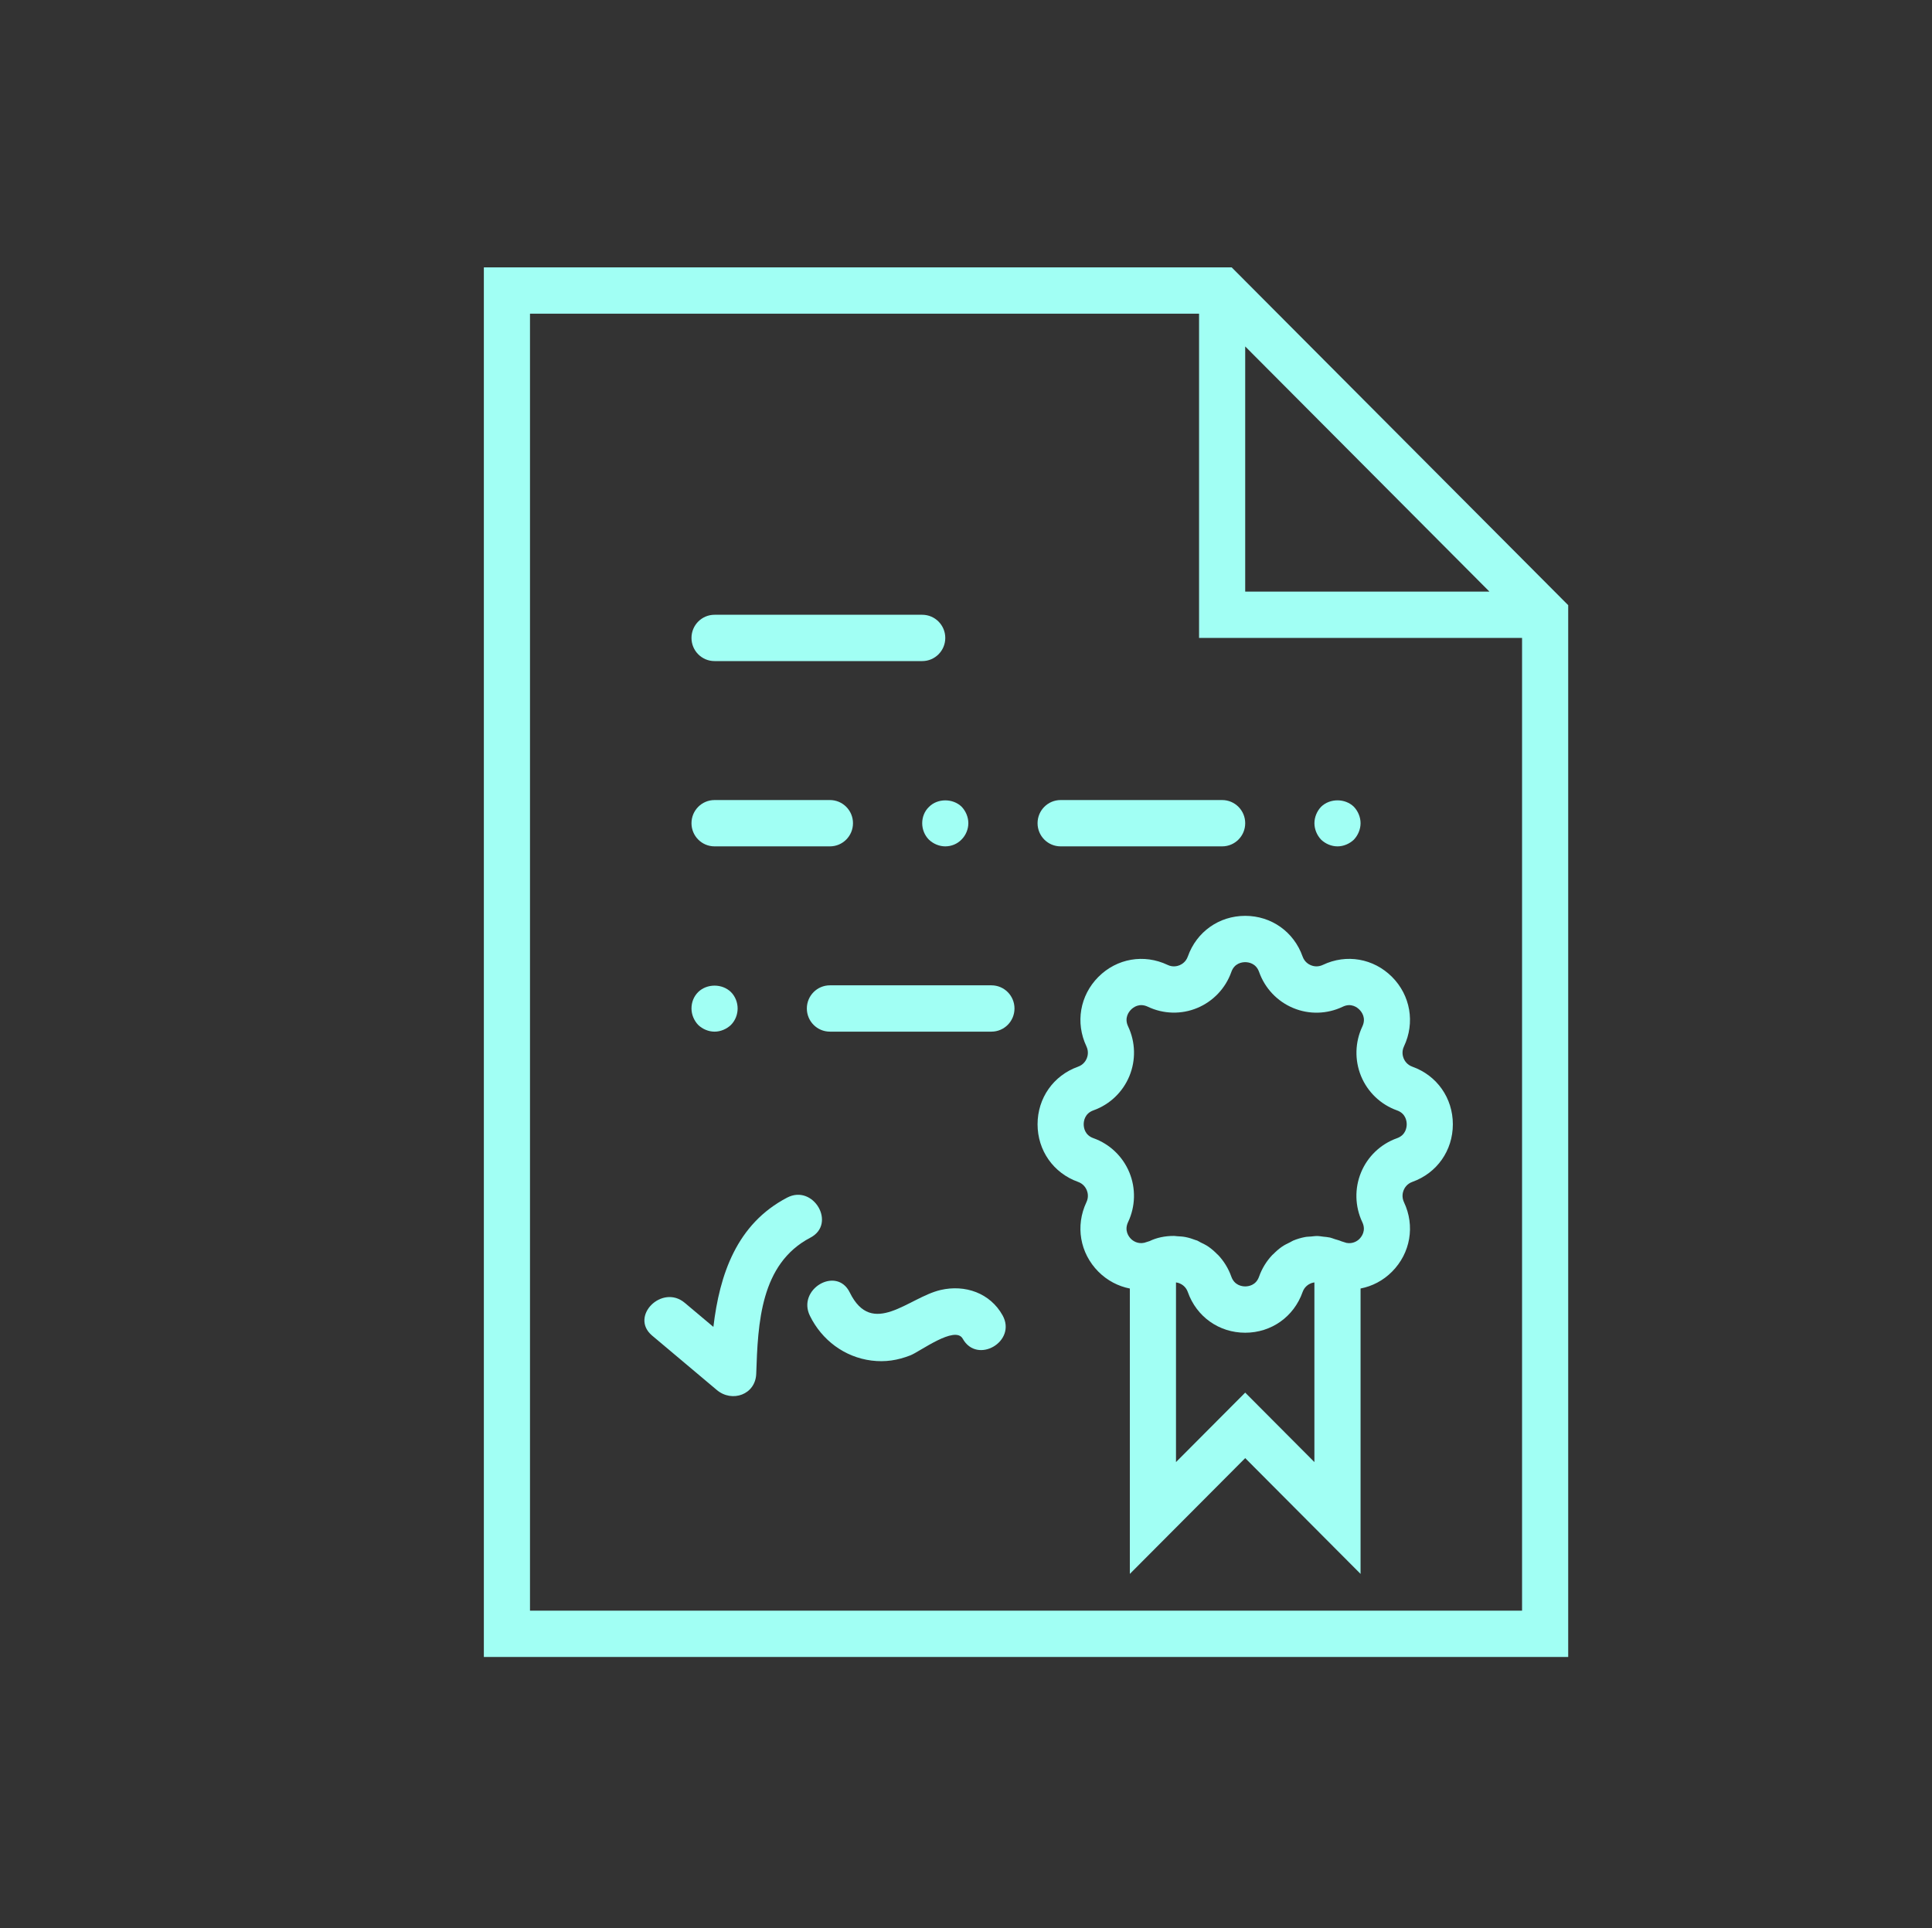
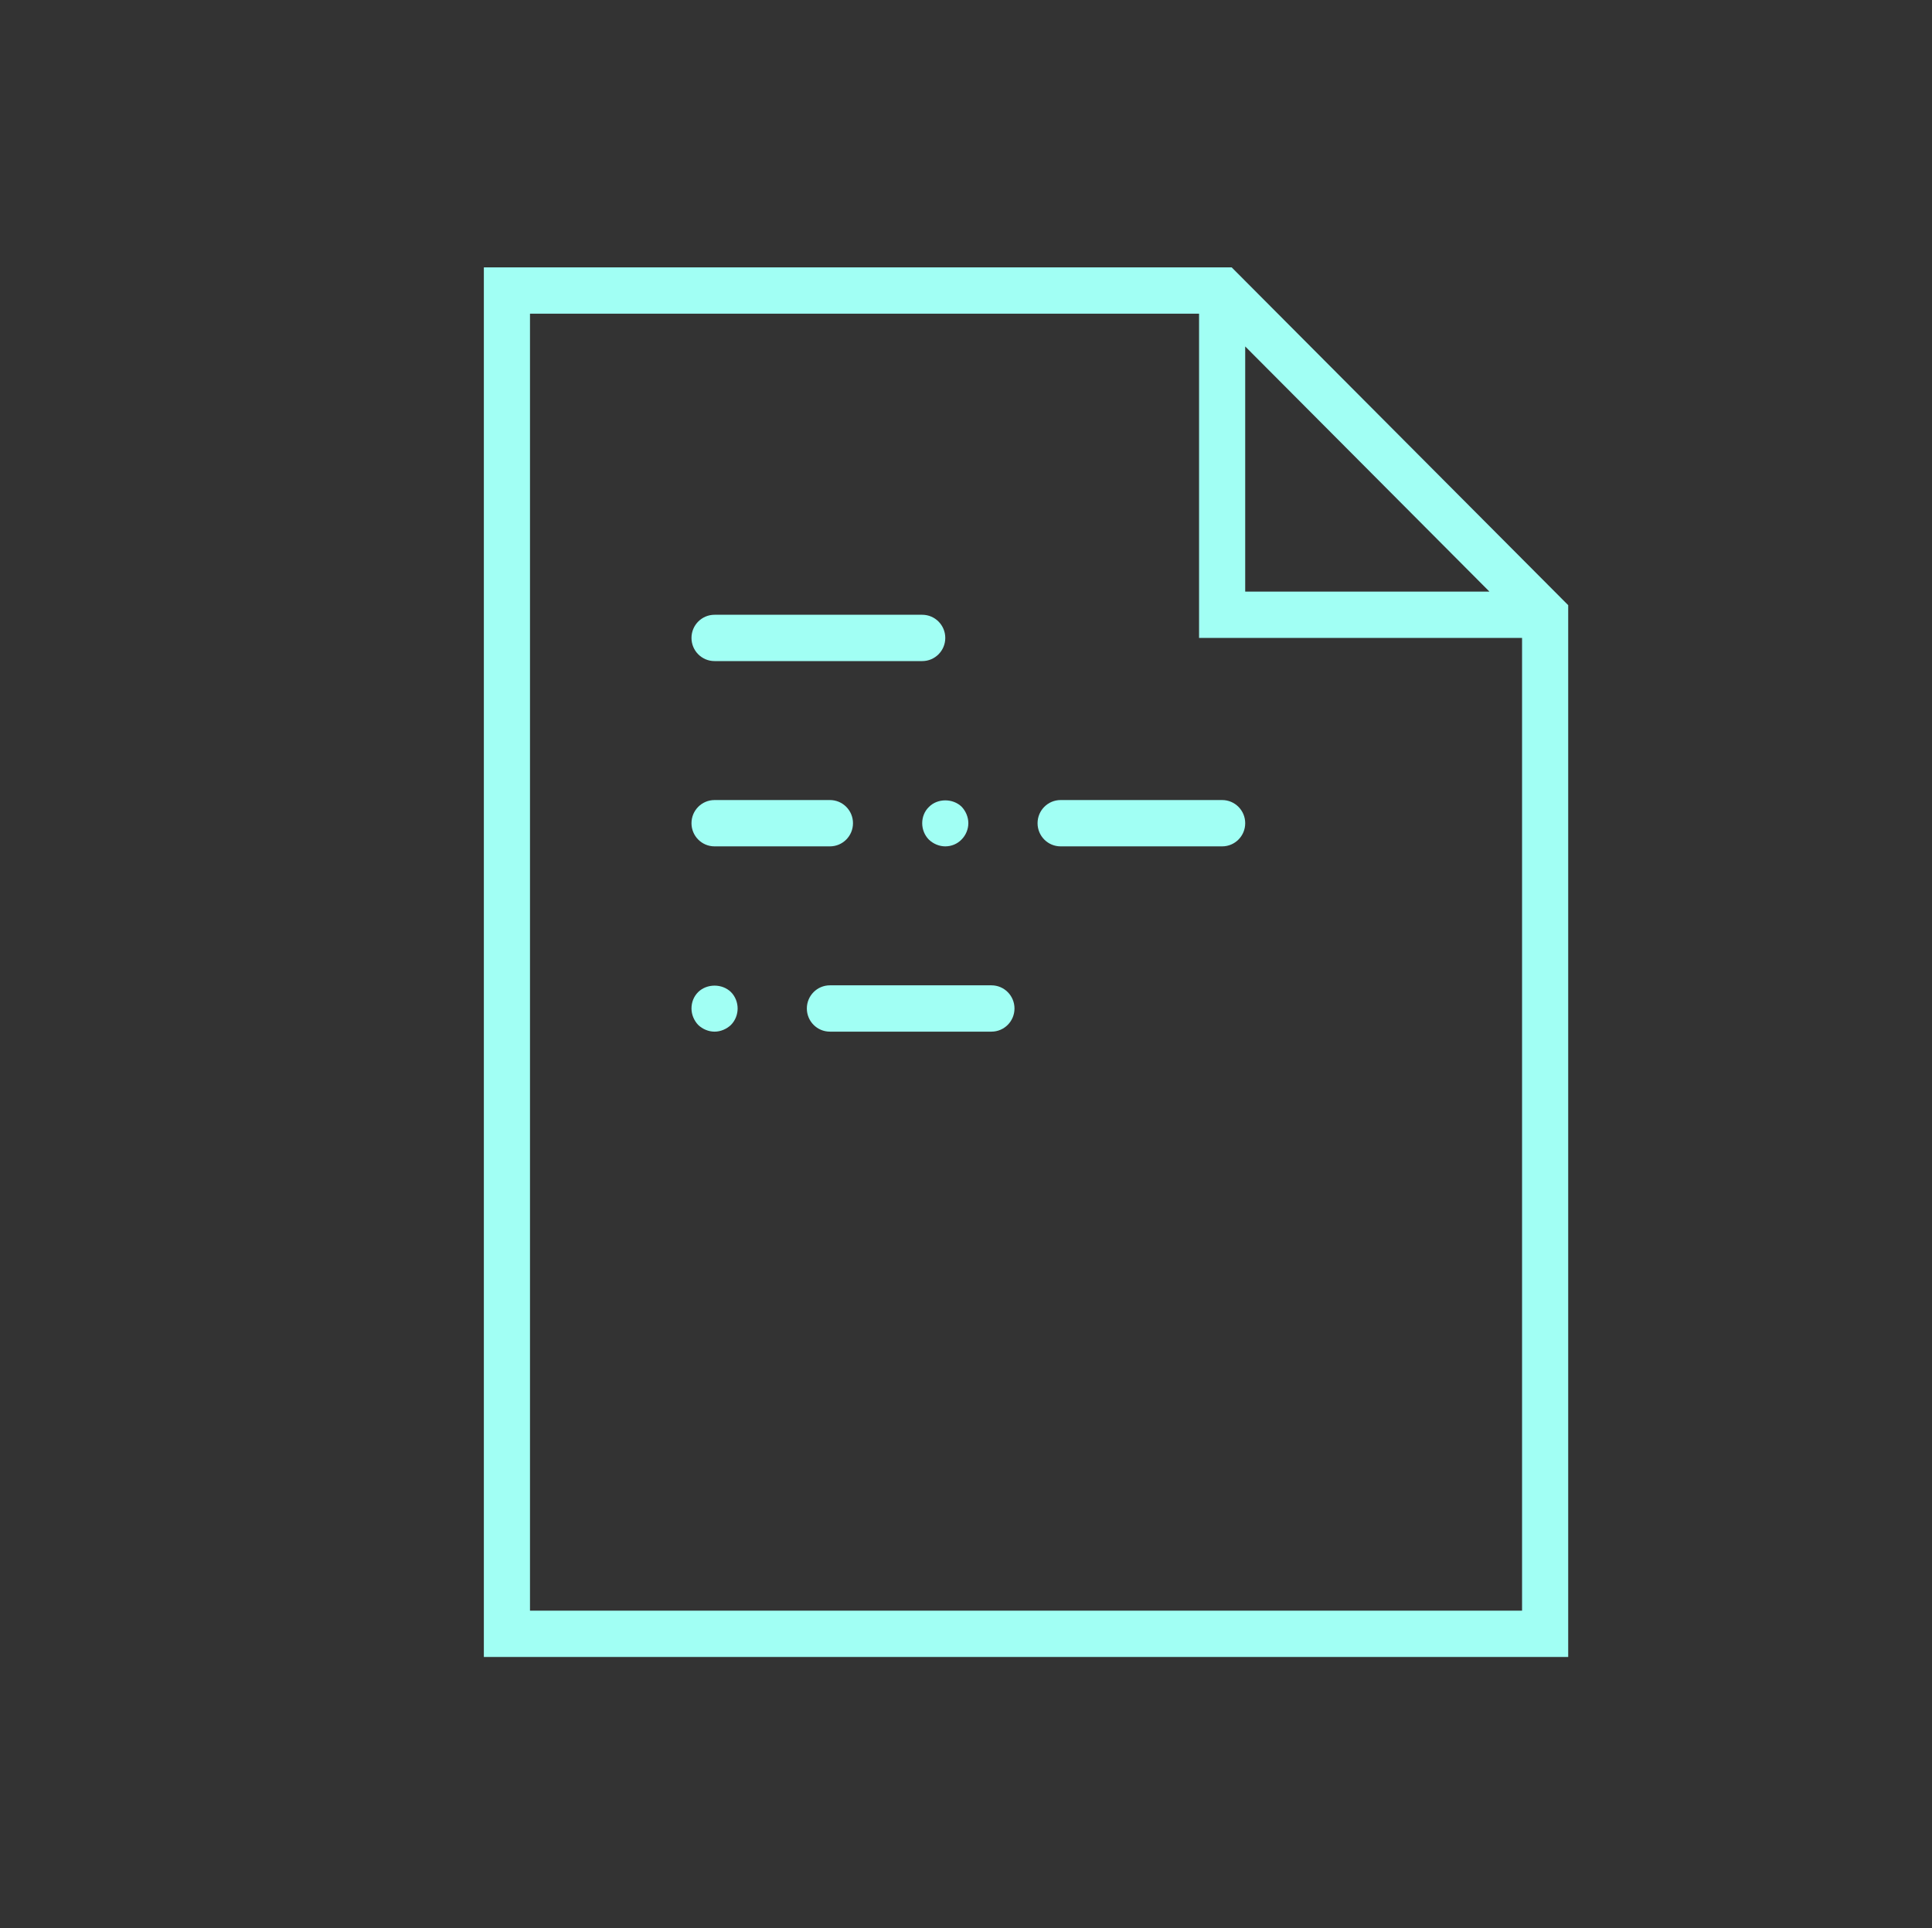
<svg xmlns="http://www.w3.org/2000/svg" width="513" height="512" viewBox="0 0 513 512" fill="none">
  <rect x="0" y="0" width="513" height="512" fill="#333333" stroke="none" />
  <path d="M327.047 71H128.475V440H416.402V160.704L327.047 71ZM330.636 91.996L395.488 157.1H330.636V91.996ZM140.727 427.7V83.3H318.384V169.4H404.15V427.7H140.727Z" fill="#A1FFF4" />
  <path d="M189.735 175.55H244.871C248.258 175.55 250.997 172.801 250.997 169.4C250.997 165.999 248.258 163.25 244.871 163.25H189.735C186.348 163.25 183.609 165.999 183.609 169.4C183.609 172.801 186.348 175.55 189.735 175.55Z" fill="#A1FFF4" />
  <path d="M189.735 224.75H220.366C223.754 224.75 226.492 222.001 226.492 218.6C226.492 215.199 223.754 212.45 220.366 212.45H189.735C186.348 212.45 183.609 215.199 183.609 218.6C183.609 222.001 186.348 224.75 189.735 224.75Z" fill="#A1FFF4" />
  <path d="M281.628 224.75H324.511C327.899 224.75 330.637 222.001 330.637 218.6C330.637 215.199 327.899 212.45 324.511 212.45H281.628C278.24 212.45 275.502 215.199 275.502 218.6C275.502 222.001 278.24 224.75 281.628 224.75Z" fill="#A1FFF4" />
  <path d="M246.648 214.295C245.484 215.402 244.871 216.995 244.871 218.6C244.871 220.199 245.484 221.798 246.648 222.966C247.806 224.073 249.404 224.75 250.997 224.75C252.59 224.75 254.183 224.129 255.347 222.905C256.449 221.792 257.123 220.199 257.123 218.6C257.123 216.995 256.449 215.396 255.347 214.233C253.019 211.958 248.914 211.958 246.648 214.295Z" fill="#A1FFF4" />
-   <path d="M355.142 224.751C356.735 224.751 358.327 224.075 359.491 222.968C360.594 221.799 361.268 220.2 361.268 218.601C361.268 216.996 360.594 215.397 359.491 214.235C357.163 211.959 353.12 211.959 350.792 214.235C349.683 215.397 349.016 216.996 349.016 218.601C349.016 220.2 349.683 221.799 350.792 222.968C351.95 224.075 353.549 224.751 355.142 224.751Z" fill="#A1FFF4" />
  <path d="M263.249 261.65H220.366C216.979 261.65 214.24 264.399 214.24 267.8C214.24 271.201 216.979 273.95 220.366 273.95H263.249C266.637 273.95 269.375 271.201 269.375 267.8C269.375 264.399 266.637 261.65 263.249 261.65Z" fill="#A1FFF4" />
  <path d="M189.735 273.952C191.328 273.952 192.921 273.275 194.085 272.168C195.243 271 195.862 269.401 195.862 267.802C195.862 266.196 195.243 264.597 194.085 263.435C191.757 261.16 187.714 261.16 185.386 263.435C184.222 264.597 183.609 266.135 183.609 267.802C183.609 269.401 184.277 271 185.386 272.168C186.544 273.275 188.143 273.952 189.735 273.952Z" fill="#A1FFF4" />
-   <path d="M209.004 318.024C195.588 325.035 191.073 338.448 189.425 352.353C186.888 350.219 184.352 348.091 181.816 345.957C175.812 340.908 167.101 349.561 173.154 354.66C178.882 359.475 184.616 364.297 190.344 369.118C194.375 372.507 200.617 370.367 200.801 364.77C201.248 351.449 201.873 335.607 215.185 328.651C222.181 324.992 215.994 314.371 209.004 318.024Z" fill="#A1FFF4" />
-   <path d="M249.747 342.554C241.262 344.528 231.607 355.364 225.634 343.206C222.149 336.108 211.575 342.332 215.055 349.411C218.222 355.862 224.244 360.383 231.405 361.293C235.044 361.754 238.334 361.237 241.746 359.903C244.252 358.925 253.612 351.859 255.634 355.493C259.481 362.406 270.067 356.207 266.214 349.288C262.924 343.372 256.265 341.035 249.747 342.554Z" fill="#A1FFF4" />
-   <path d="M375.021 283.255C373.593 282.745 372.962 281.662 372.711 281.06C372.466 280.457 372.141 279.239 372.797 277.862C375.768 271.576 374.524 264.338 369.624 259.412C364.717 254.498 357.5 253.243 351.251 256.226C349.867 256.884 348.654 256.558 348.06 256.312C347.453 256.06 346.381 255.426 345.873 253.993C343.551 247.431 337.572 243.2 330.637 243.2C323.702 243.2 317.723 247.431 315.401 253.993C314.893 255.426 313.815 256.06 313.214 256.312C312.62 256.558 311.401 256.89 310.029 256.226C303.774 253.255 296.564 254.492 291.65 259.412C286.75 264.338 285.506 271.576 288.477 277.855C289.126 279.239 288.808 280.457 288.563 281.06C288.312 281.668 287.681 282.745 286.253 283.255C279.717 285.586 275.502 291.588 275.502 298.55C275.502 305.512 279.717 311.514 286.253 313.845C287.681 314.356 288.312 315.438 288.563 316.041C288.808 316.644 289.133 317.861 288.477 319.239C285.506 325.524 286.75 332.763 291.65 337.689C294.021 340.063 296.931 341.563 300.006 342.166V417.946L330.637 387.196L361.268 417.946V342.16C364.343 341.563 367.259 340.069 369.624 337.689C374.524 332.763 375.768 325.524 372.797 319.245C372.148 317.861 372.466 316.644 372.711 316.041C372.962 315.432 373.593 314.356 375.021 313.845C381.557 311.514 385.772 305.512 385.772 298.55C385.772 291.588 381.557 285.586 375.021 283.255ZM330.637 369.804L312.259 388.254V340.542C312.314 340.549 312.369 340.555 312.418 340.567C312.724 340.629 313.018 340.702 313.214 340.788C313.514 340.918 313.937 341.139 314.342 341.502C314.752 341.871 315.15 342.387 315.401 343.107C317.723 349.669 323.702 353.9 330.637 353.9C337.572 353.9 343.551 349.669 345.873 343.107C346.124 342.387 346.522 341.871 346.932 341.502C347.343 341.133 347.76 340.911 348.06 340.788C348.256 340.708 348.544 340.629 348.85 340.567C348.899 340.561 348.954 340.549 349.009 340.542V388.248L330.637 369.804ZM370.916 302.259C366.616 303.79 363.142 307.099 361.396 311.336C359.644 315.573 359.761 320.383 361.727 324.534C362.799 326.791 361.549 328.408 360.955 328.999C360.471 329.497 359.234 330.376 357.518 330.044L356.171 329.62C355.613 329.368 355.025 329.233 354.449 329.054C354.02 328.919 353.604 328.734 353.169 328.63C352.569 328.495 351.95 328.458 351.337 328.39C350.841 328.335 350.357 328.23 349.861 328.218C349.267 328.206 348.678 328.304 348.09 328.353C347.582 328.402 347.067 328.39 346.559 328.488C345.474 328.691 344.409 329.005 343.373 329.435L343.361 329.442C343.091 329.552 342.865 329.731 342.601 329.854C341.842 330.223 341.076 330.586 340.384 331.065C339.557 331.637 338.803 332.314 338.099 333.027C338.019 333.107 337.915 333.169 337.835 333.255C336.291 334.884 335.085 336.84 334.319 338.999C333.498 341.348 331.47 341.6 330.637 341.6C329.804 341.6 327.776 341.348 326.943 338.986C326.177 336.822 324.97 334.872 323.427 333.242C323.365 333.175 323.286 333.132 323.218 333.064C322.495 332.326 321.723 331.643 320.872 331.053C320.21 330.592 319.469 330.247 318.74 329.891C318.452 329.749 318.195 329.552 317.895 329.429L317.889 329.423C317.76 329.368 317.625 329.356 317.496 329.306C316.602 328.962 315.695 328.673 314.77 328.495C314.023 328.347 313.282 328.316 312.534 328.273C312.259 328.261 311.983 328.193 311.707 328.193C311.689 328.193 311.677 328.199 311.658 328.199C309.367 328.193 307.143 328.642 305.244 329.571L303.854 330.007C302.095 330.407 300.815 329.497 300.313 328.987C299.718 328.396 298.469 326.785 299.541 324.515C301.501 320.37 301.624 315.567 299.872 311.324C298.126 307.093 294.652 303.778 290.352 302.246C288.005 301.422 287.754 299.387 287.754 298.55C287.754 297.714 288.005 295.678 290.358 294.842C294.658 293.31 298.132 290.002 299.878 285.764C301.63 281.527 301.513 276.718 299.547 272.566C298.475 270.309 299.725 268.692 300.319 268.102C300.907 267.505 302.506 266.263 304.773 267.327C308.895 269.295 313.686 269.43 317.913 267.659C322.128 265.906 325.43 262.419 326.955 258.102C327.776 255.752 329.804 255.5 330.637 255.5C331.47 255.5 333.498 255.752 334.331 258.114C335.863 262.431 339.152 265.918 343.373 267.671C347.588 269.442 352.385 269.313 356.52 267.339C358.762 266.25 360.385 267.517 360.967 268.114C361.562 268.704 362.811 270.316 361.739 272.585C359.779 276.73 359.656 281.533 361.408 285.777C363.154 290.008 366.628 293.323 370.928 294.854C373.269 295.678 373.52 297.714 373.52 298.55C373.52 299.387 373.269 301.422 370.916 302.259Z" fill="#A1FFF4" />
</svg>